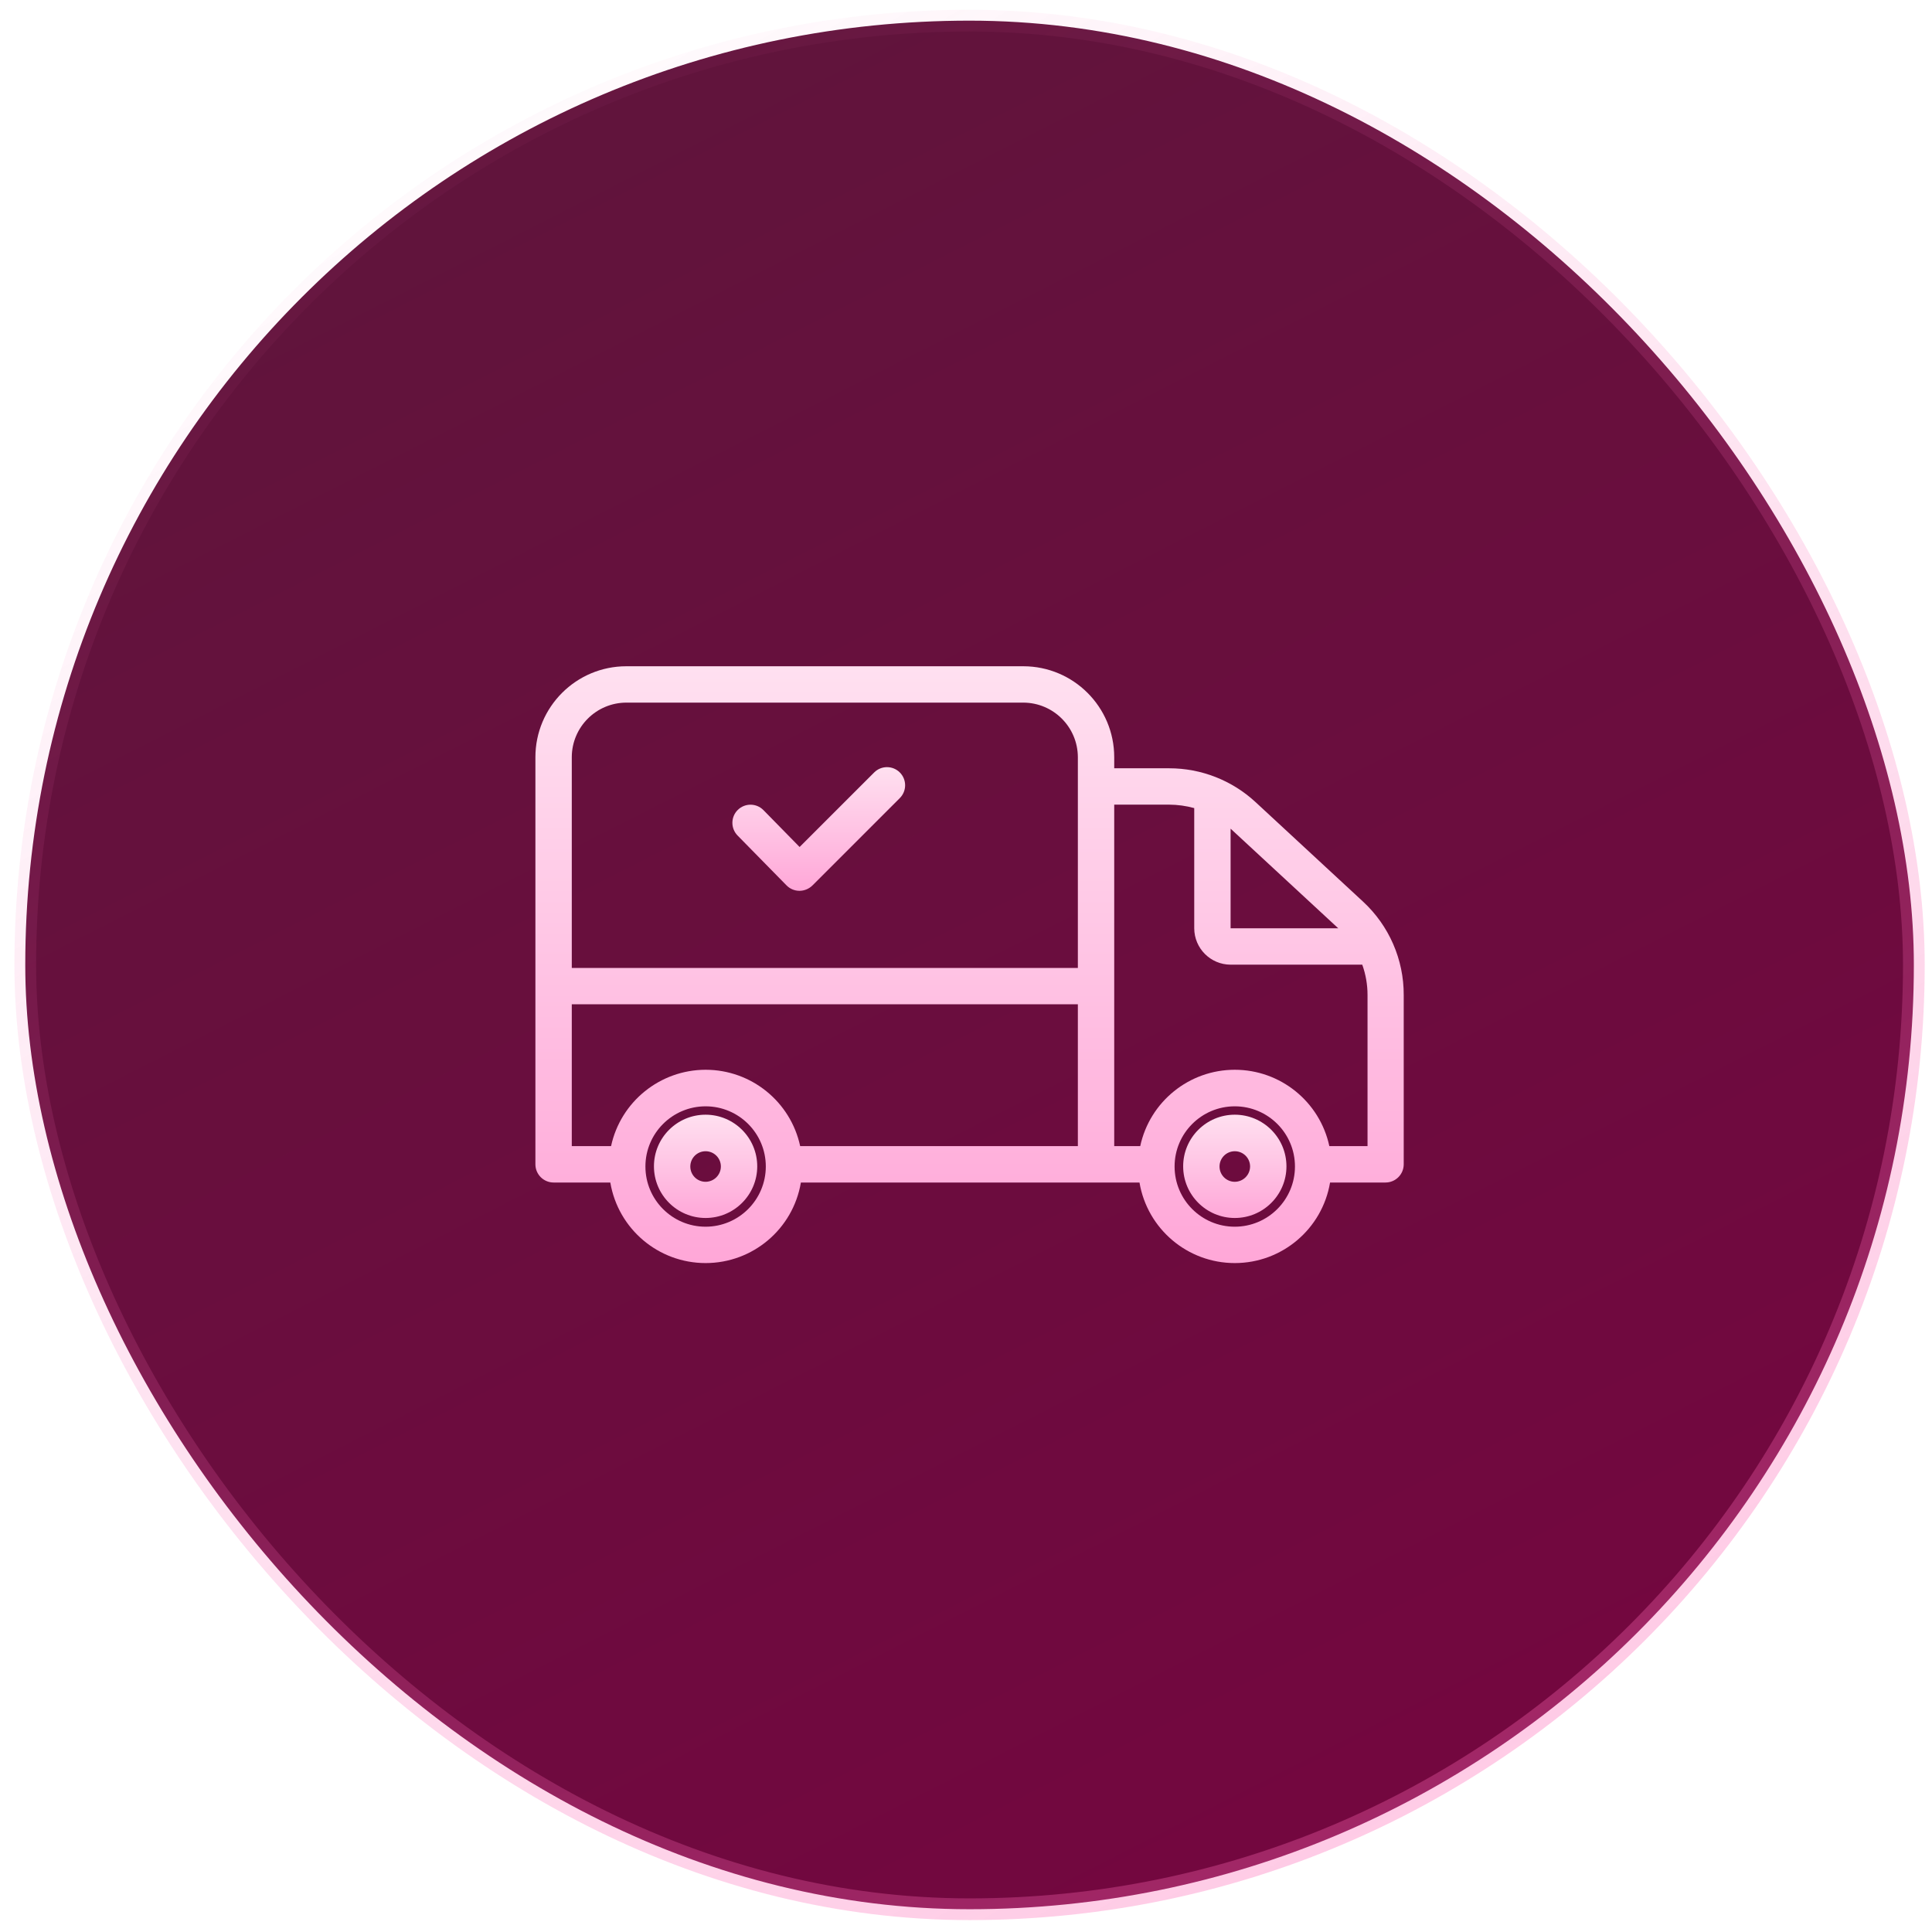
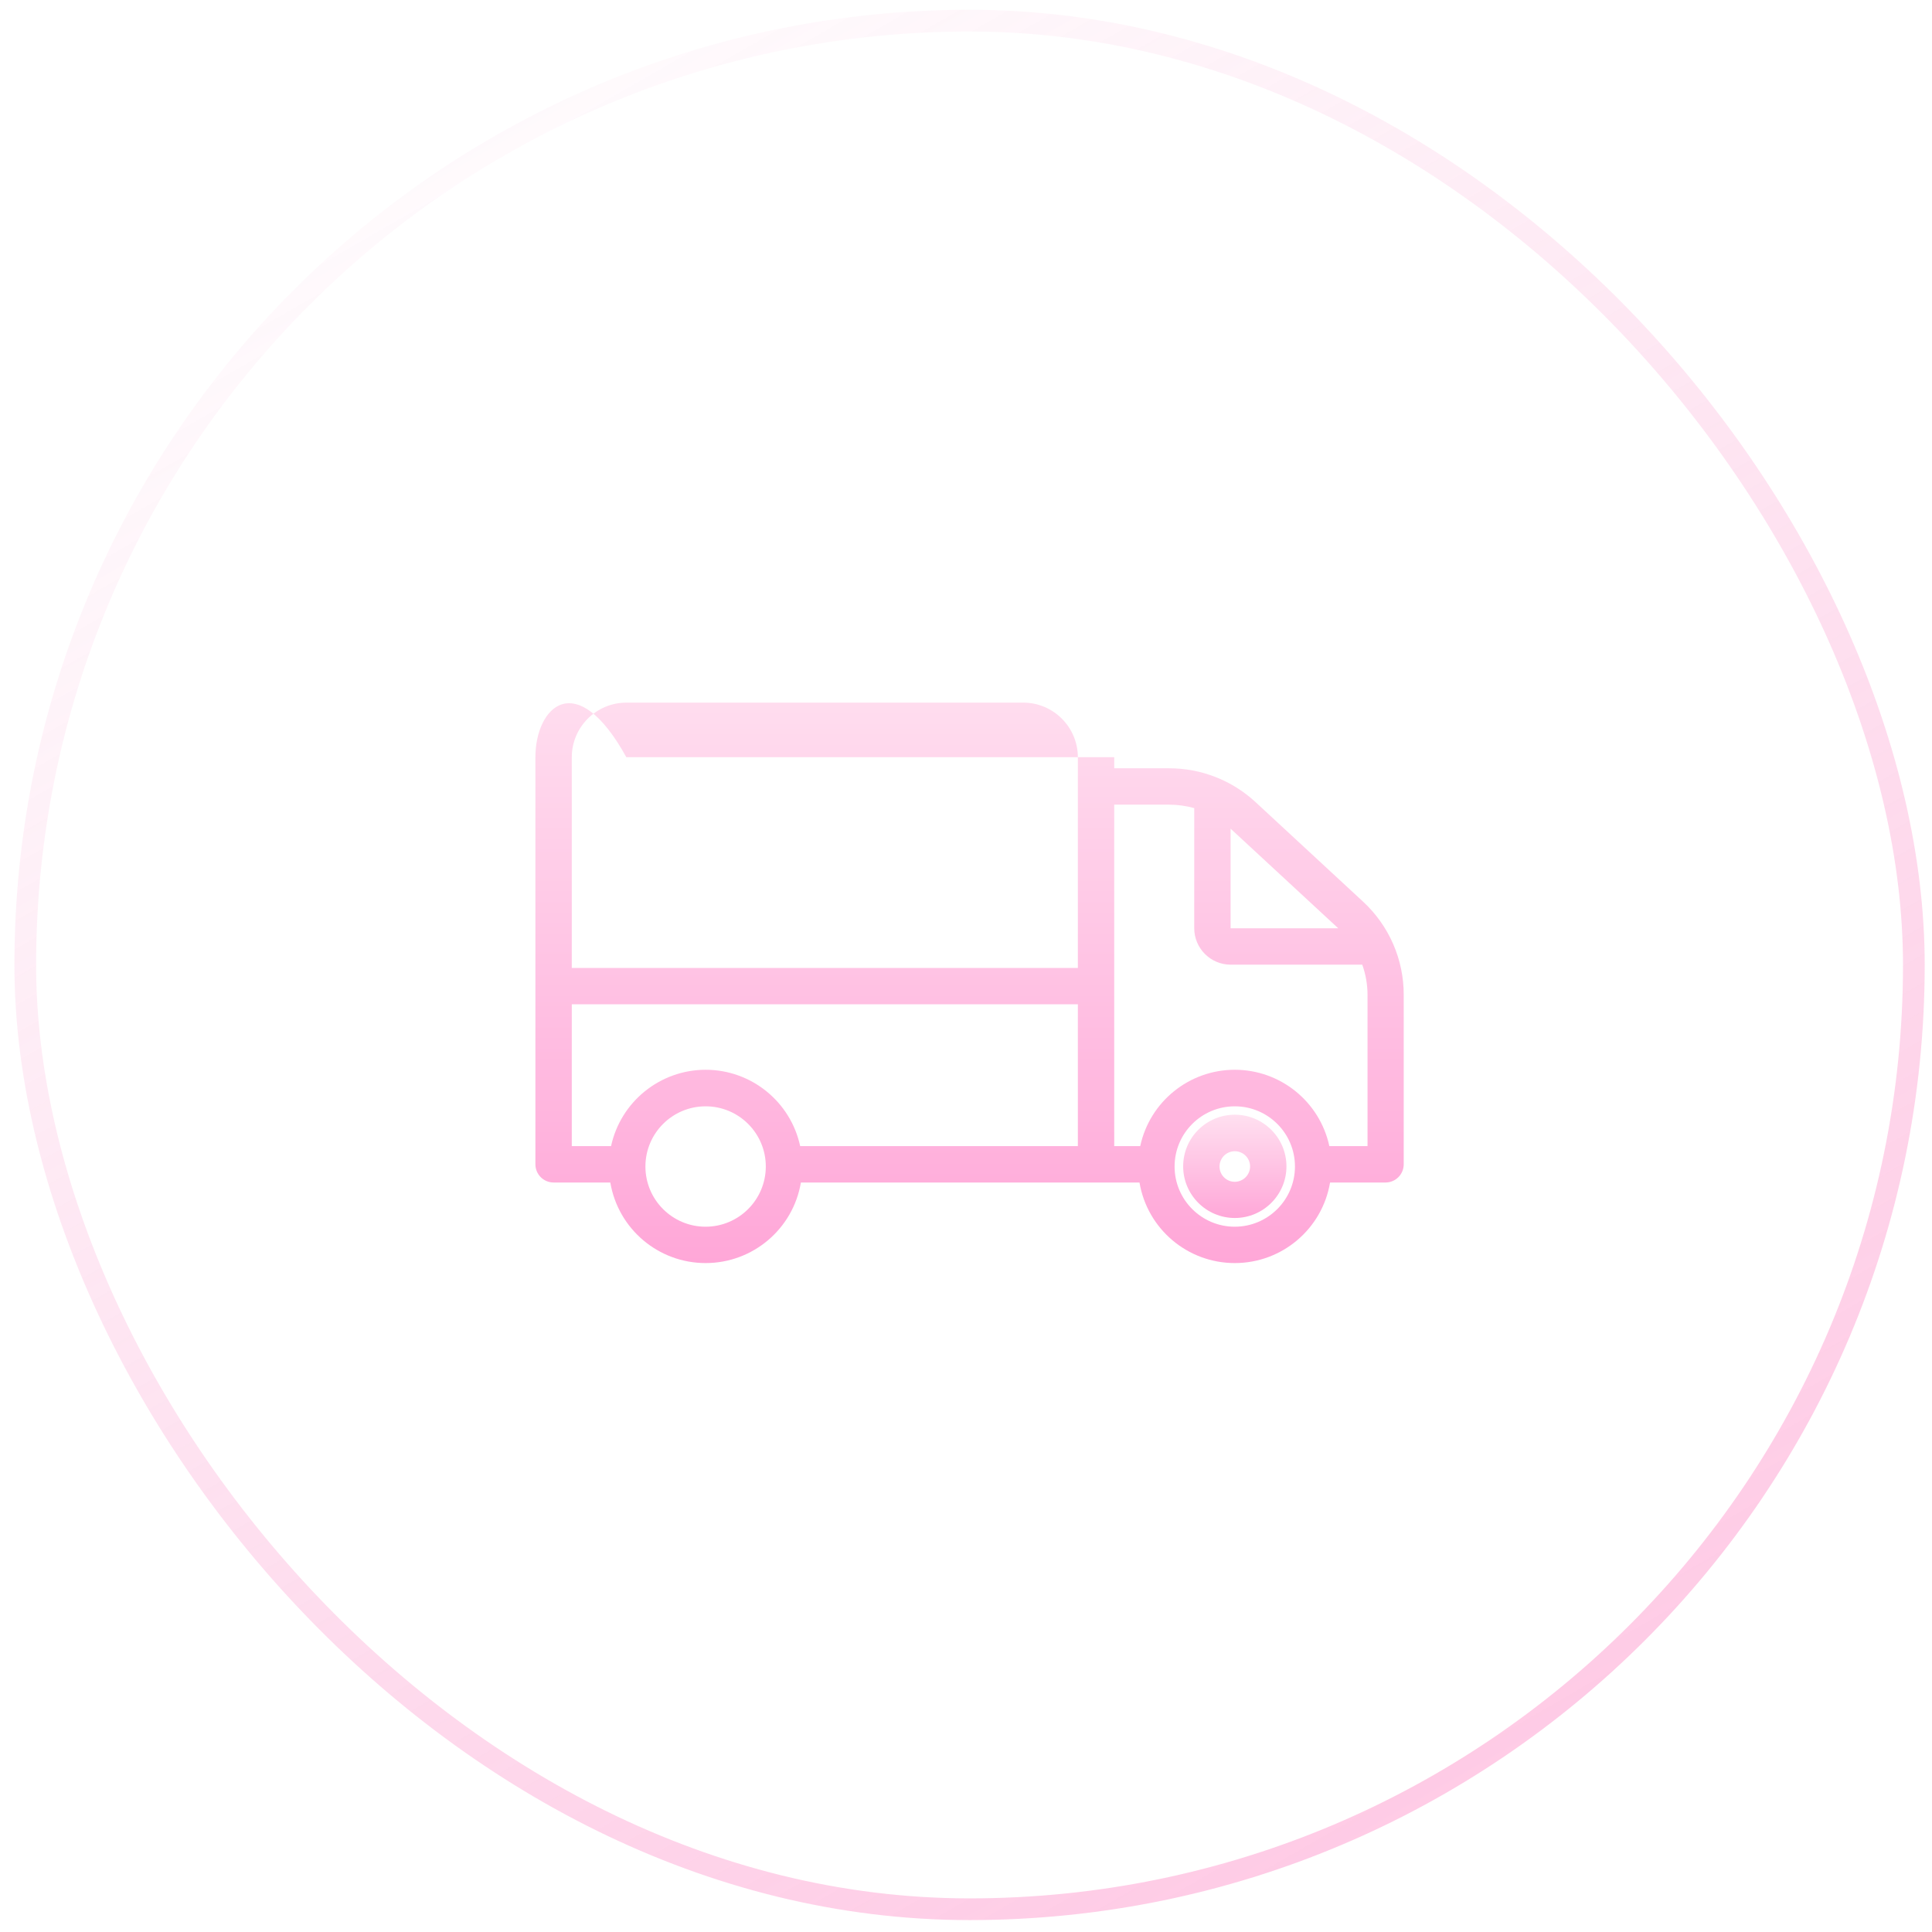
<svg xmlns="http://www.w3.org/2000/svg" width="89" height="89" viewBox="0 0 89 89" fill="none">
-   <rect x="1.164" y="0.951" width="87" height="87" rx="43.5" fill="url(#paint0_linear_895_4089)" />
  <rect x="1.164" y="0.951" width="87" height="87" rx="43.5" stroke="url(#paint1_linear_895_4089)" />
  <g clip-path="url(#clip0_895_4089)">
-     <path d="M62.788 41.532L57.837 36.949C56.754 35.947 55.333 35.391 53.858 35.392H51.328V34.88C51.327 32.568 49.452 30.693 47.139 30.692H28.852C26.54 30.693 24.665 32.568 24.664 34.88V53.636C24.665 54.099 25.04 54.473 25.502 54.474H28.115C28.477 56.617 30.332 58.185 32.505 58.185C34.678 58.185 36.533 56.617 36.894 54.474H52.492C52.854 56.617 54.709 58.185 56.882 58.185C59.054 58.185 60.91 56.617 61.271 54.474H63.826C64.288 54.473 64.663 54.099 64.664 53.636V45.837C64.67 44.203 63.989 42.641 62.788 41.532ZM61.648 42.763H56.689V38.173L56.697 38.181L61.648 42.763ZM28.852 32.367H47.139C48.526 32.371 49.648 33.494 49.653 34.88V44.589H26.34V34.88C26.343 33.494 27.466 32.371 28.852 32.367ZM32.505 56.51C30.974 56.51 29.732 55.268 29.732 53.737C29.732 52.206 30.974 50.964 32.505 50.964C34.036 50.964 35.278 52.206 35.278 53.737C35.276 55.267 34.035 56.508 32.505 56.51ZM32.505 49.28C30.406 49.283 28.593 50.748 28.149 52.798H26.34V46.264H49.653V52.798H36.861C36.419 50.746 34.605 49.281 32.505 49.28ZM56.882 56.51C55.351 56.51 54.109 55.268 54.109 53.737C54.109 52.206 55.351 50.964 56.882 50.964C58.413 50.964 59.654 52.206 59.654 53.737C59.653 55.267 58.412 56.508 56.882 56.51ZM62.997 52.798H61.238C60.796 50.746 58.981 49.28 56.882 49.28C54.782 49.28 52.967 50.746 52.526 52.798H51.328V37.067H53.858C54.248 37.069 54.637 37.122 55.014 37.226V42.763C55.017 43.687 55.765 44.436 56.689 44.439H62.754C62.915 44.887 62.998 45.361 62.997 45.837V52.798Z" fill="url(#paint2_linear_895_4089)" />
-     <path d="M32.504 51.35C31.19 51.35 30.125 52.415 30.125 53.728C30.125 55.042 31.19 56.108 32.504 56.108C33.818 56.108 34.883 55.042 34.883 53.728C34.881 52.415 33.817 51.352 32.504 51.35ZM32.504 54.441C32.115 54.441 31.8 54.126 31.8 53.737C31.8 53.348 32.115 53.033 32.504 53.033C32.893 53.033 33.208 53.348 33.208 53.737C33.206 54.124 32.892 54.438 32.504 54.441Z" fill="url(#paint3_linear_895_4089)" />
+     <path d="M62.788 41.532L57.837 36.949C56.754 35.947 55.333 35.391 53.858 35.392H51.328V34.88H28.852C26.54 30.693 24.665 32.568 24.664 34.88V53.636C24.665 54.099 25.04 54.473 25.502 54.474H28.115C28.477 56.617 30.332 58.185 32.505 58.185C34.678 58.185 36.533 56.617 36.894 54.474H52.492C52.854 56.617 54.709 58.185 56.882 58.185C59.054 58.185 60.91 56.617 61.271 54.474H63.826C64.288 54.473 64.663 54.099 64.664 53.636V45.837C64.67 44.203 63.989 42.641 62.788 41.532ZM61.648 42.763H56.689V38.173L56.697 38.181L61.648 42.763ZM28.852 32.367H47.139C48.526 32.371 49.648 33.494 49.653 34.88V44.589H26.34V34.88C26.343 33.494 27.466 32.371 28.852 32.367ZM32.505 56.51C30.974 56.51 29.732 55.268 29.732 53.737C29.732 52.206 30.974 50.964 32.505 50.964C34.036 50.964 35.278 52.206 35.278 53.737C35.276 55.267 34.035 56.508 32.505 56.51ZM32.505 49.28C30.406 49.283 28.593 50.748 28.149 52.798H26.34V46.264H49.653V52.798H36.861C36.419 50.746 34.605 49.281 32.505 49.28ZM56.882 56.51C55.351 56.51 54.109 55.268 54.109 53.737C54.109 52.206 55.351 50.964 56.882 50.964C58.413 50.964 59.654 52.206 59.654 53.737C59.653 55.267 58.412 56.508 56.882 56.51ZM62.997 52.798H61.238C60.796 50.746 58.981 49.28 56.882 49.28C54.782 49.28 52.967 50.746 52.526 52.798H51.328V37.067H53.858C54.248 37.069 54.637 37.122 55.014 37.226V42.763C55.017 43.687 55.765 44.436 56.689 44.439H62.754C62.915 44.887 62.998 45.361 62.997 45.837V52.798Z" fill="url(#paint2_linear_895_4089)" />
    <path d="M56.883 51.35C55.569 51.35 54.504 52.415 54.504 53.728C54.504 55.042 55.569 56.108 56.883 56.108C58.197 56.108 59.262 55.042 59.262 53.728C59.26 52.415 58.196 51.352 56.883 51.35ZM56.883 54.441C56.494 54.441 56.179 54.126 56.179 53.737C56.179 53.348 56.494 53.033 56.883 53.033C57.272 53.033 57.587 53.348 57.587 53.737C57.584 54.124 57.271 54.438 56.883 54.441Z" fill="url(#paint4_linear_895_4089)" />
-     <path d="M36.232 40.786C36.389 40.946 36.603 41.036 36.827 41.037C37.049 41.036 37.262 40.949 37.422 40.794L41.451 36.765C41.777 36.439 41.777 35.91 41.451 35.584C41.125 35.258 40.596 35.258 40.27 35.584L36.835 39.018L35.168 37.318C34.844 36.99 34.316 36.986 33.987 37.31C33.659 37.633 33.655 38.162 33.979 38.491L36.232 40.786Z" fill="url(#paint5_linear_895_4089)" />
  </g>
  <defs>
    <linearGradient id="paint0_linear_895_4089" x1="8.547" y1="-14.675" x2="65.197" y2="96.975" gradientUnits="userSpaceOnUse">
      <stop stop-color="#5B183B" />
      <stop offset="1" stop-color="#760540" />
    </linearGradient>
    <linearGradient id="paint1_linear_895_4089" x1="88.297" y1="93.675" x2="29.447" y2="-8.625" gradientUnits="userSpaceOnUse">
      <stop stop-color="#FF66B5" stop-opacity="0.41" />
      <stop offset="1" stop-color="#F467B0" stop-opacity="0" />
    </linearGradient>
    <linearGradient id="paint2_linear_895_4089" x1="44.664" y1="30.692" x2="44.664" y2="58.185" gradientUnits="userSpaceOnUse">
      <stop stop-color="#FFE0F0" />
      <stop offset="1" stop-color="#FFA7D8" />
    </linearGradient>
    <linearGradient id="paint3_linear_895_4089" x1="32.504" y1="51.35" x2="32.504" y2="56.108" gradientUnits="userSpaceOnUse">
      <stop stop-color="#FFE0F0" />
      <stop offset="1" stop-color="#FFA7D8" />
    </linearGradient>
    <linearGradient id="paint4_linear_895_4089" x1="56.883" y1="51.35" x2="56.883" y2="56.108" gradientUnits="userSpaceOnUse">
      <stop stop-color="#FFE0F0" />
      <stop offset="1" stop-color="#FFA7D8" />
    </linearGradient>
    <linearGradient id="paint5_linear_895_4089" x1="37.717" y1="35.339" x2="37.717" y2="41.037" gradientUnits="userSpaceOnUse">
      <stop stop-color="#FFE0F0" />
      <stop offset="1" stop-color="#FFA7D8" />
    </linearGradient>
    <clipPath id="clip0_895_4089">
      <rect width="40" height="40" fill="white" transform="translate(24.664 24.451)" />
    </clipPath>
  </defs>
</svg>